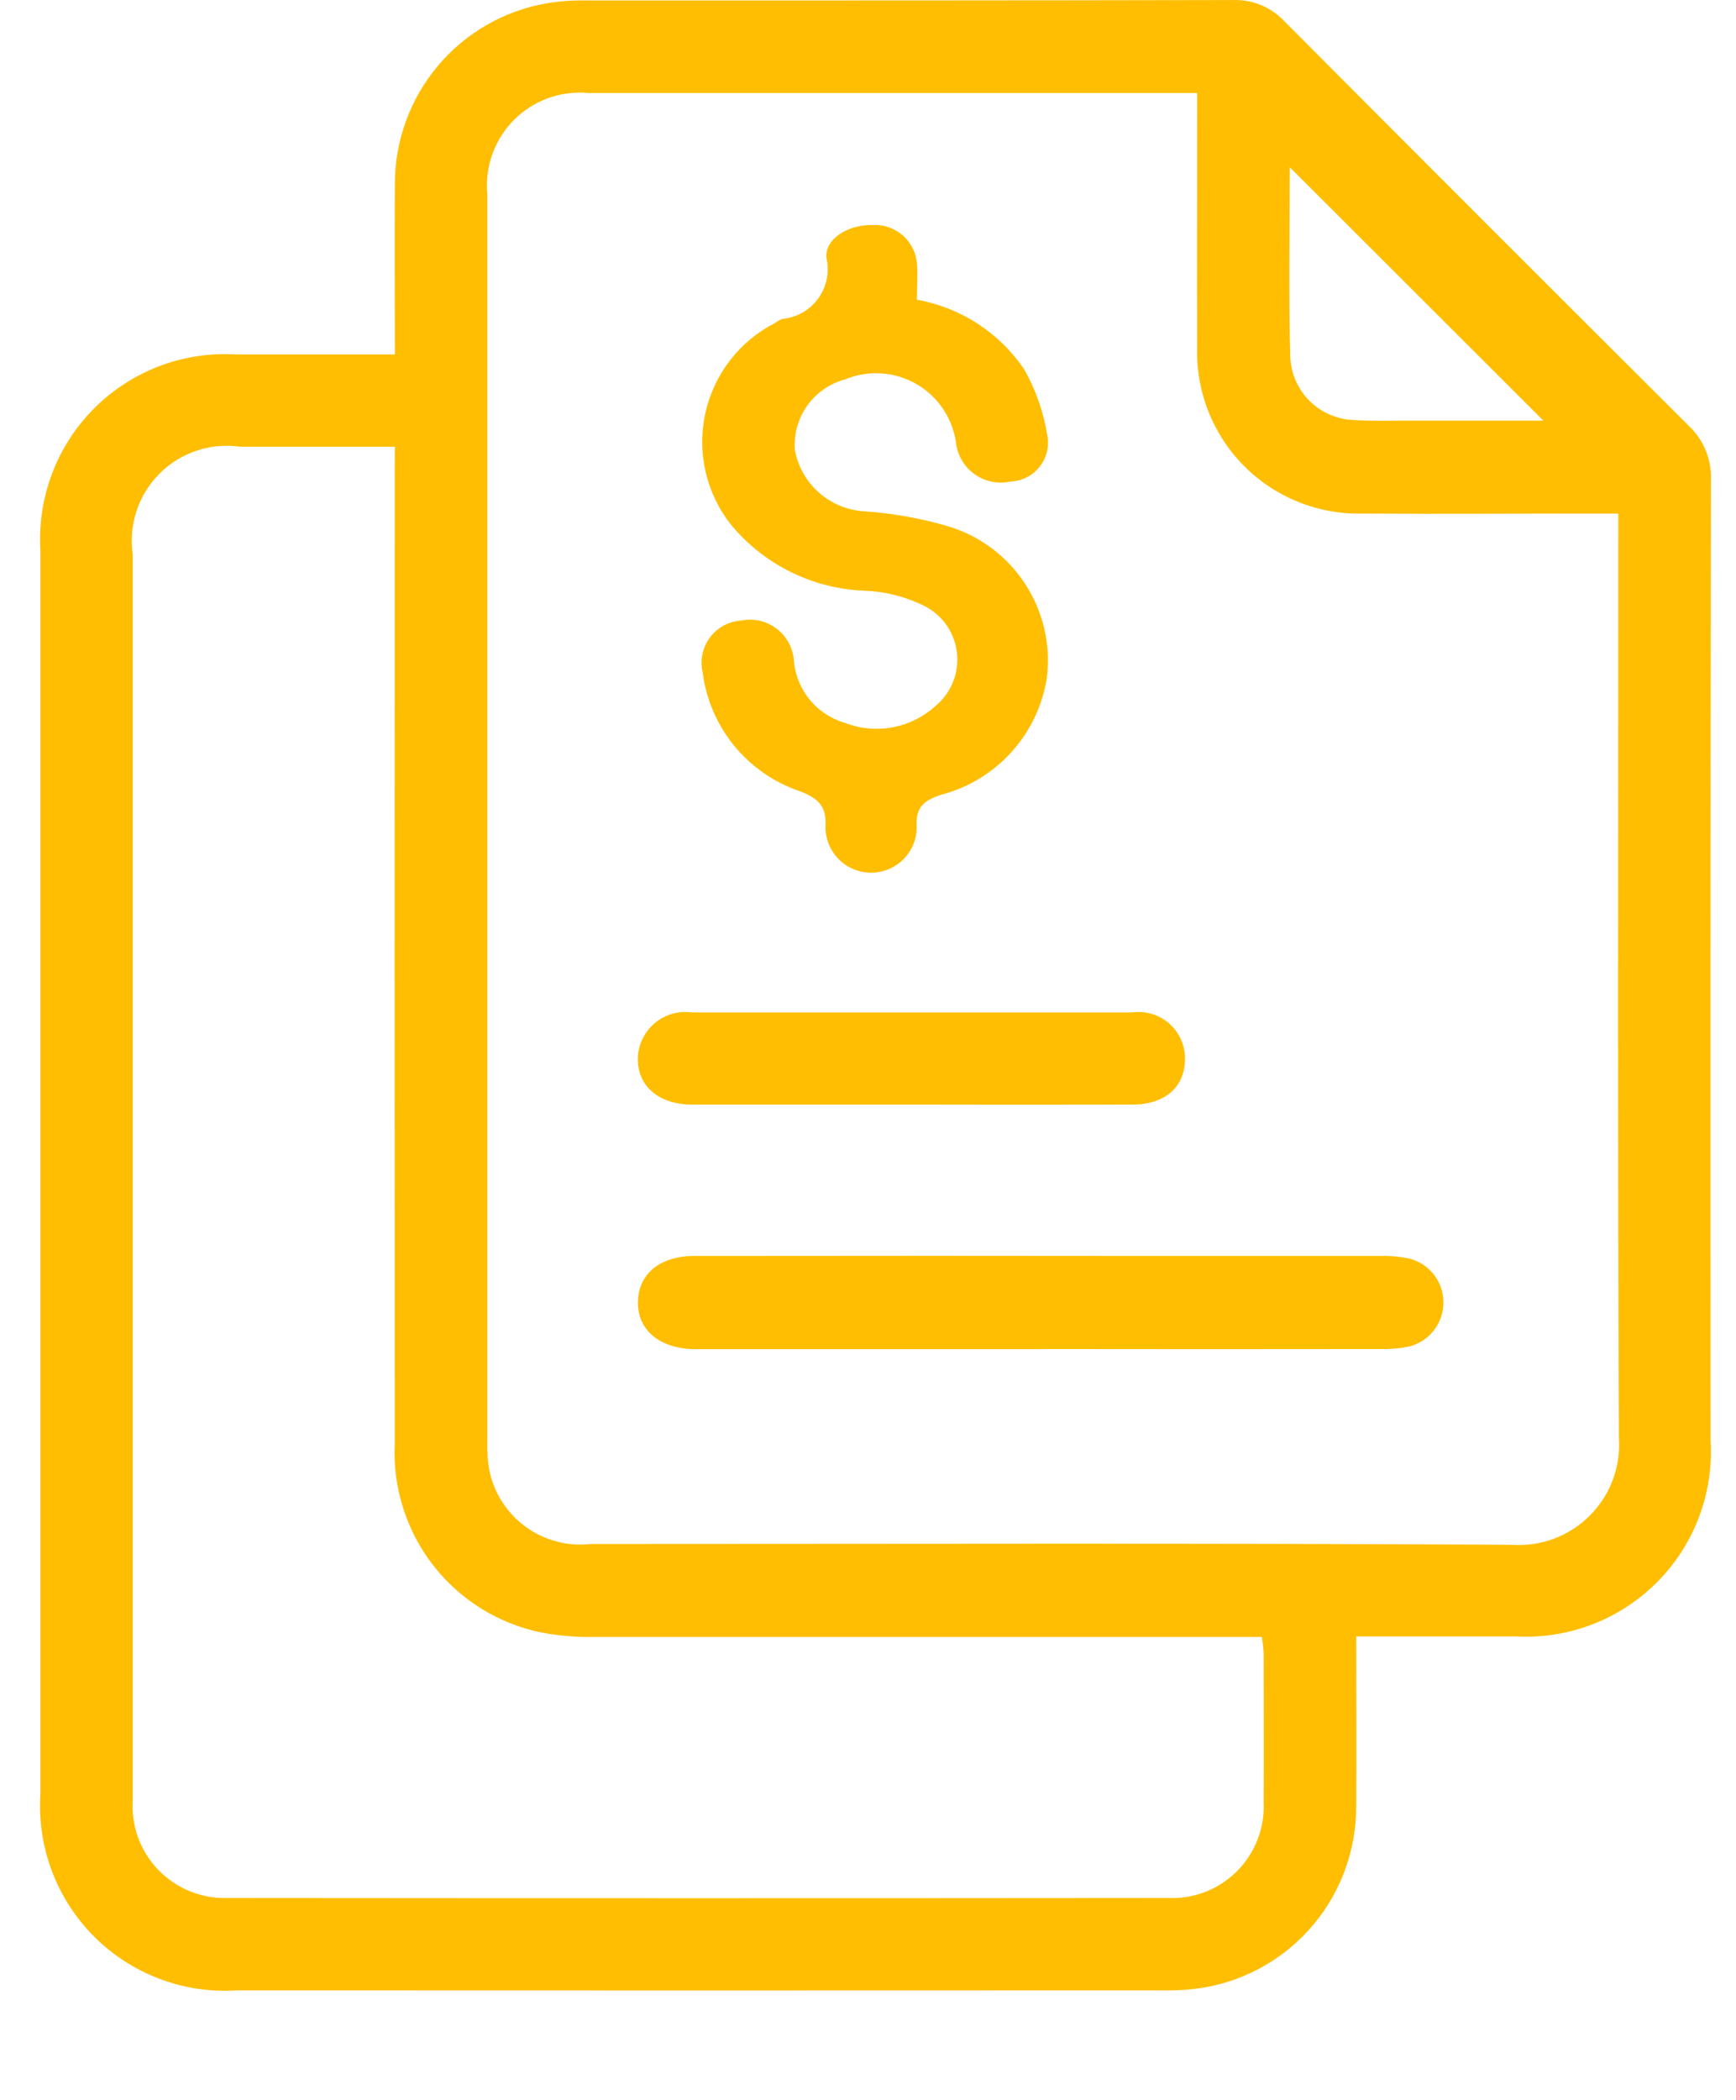
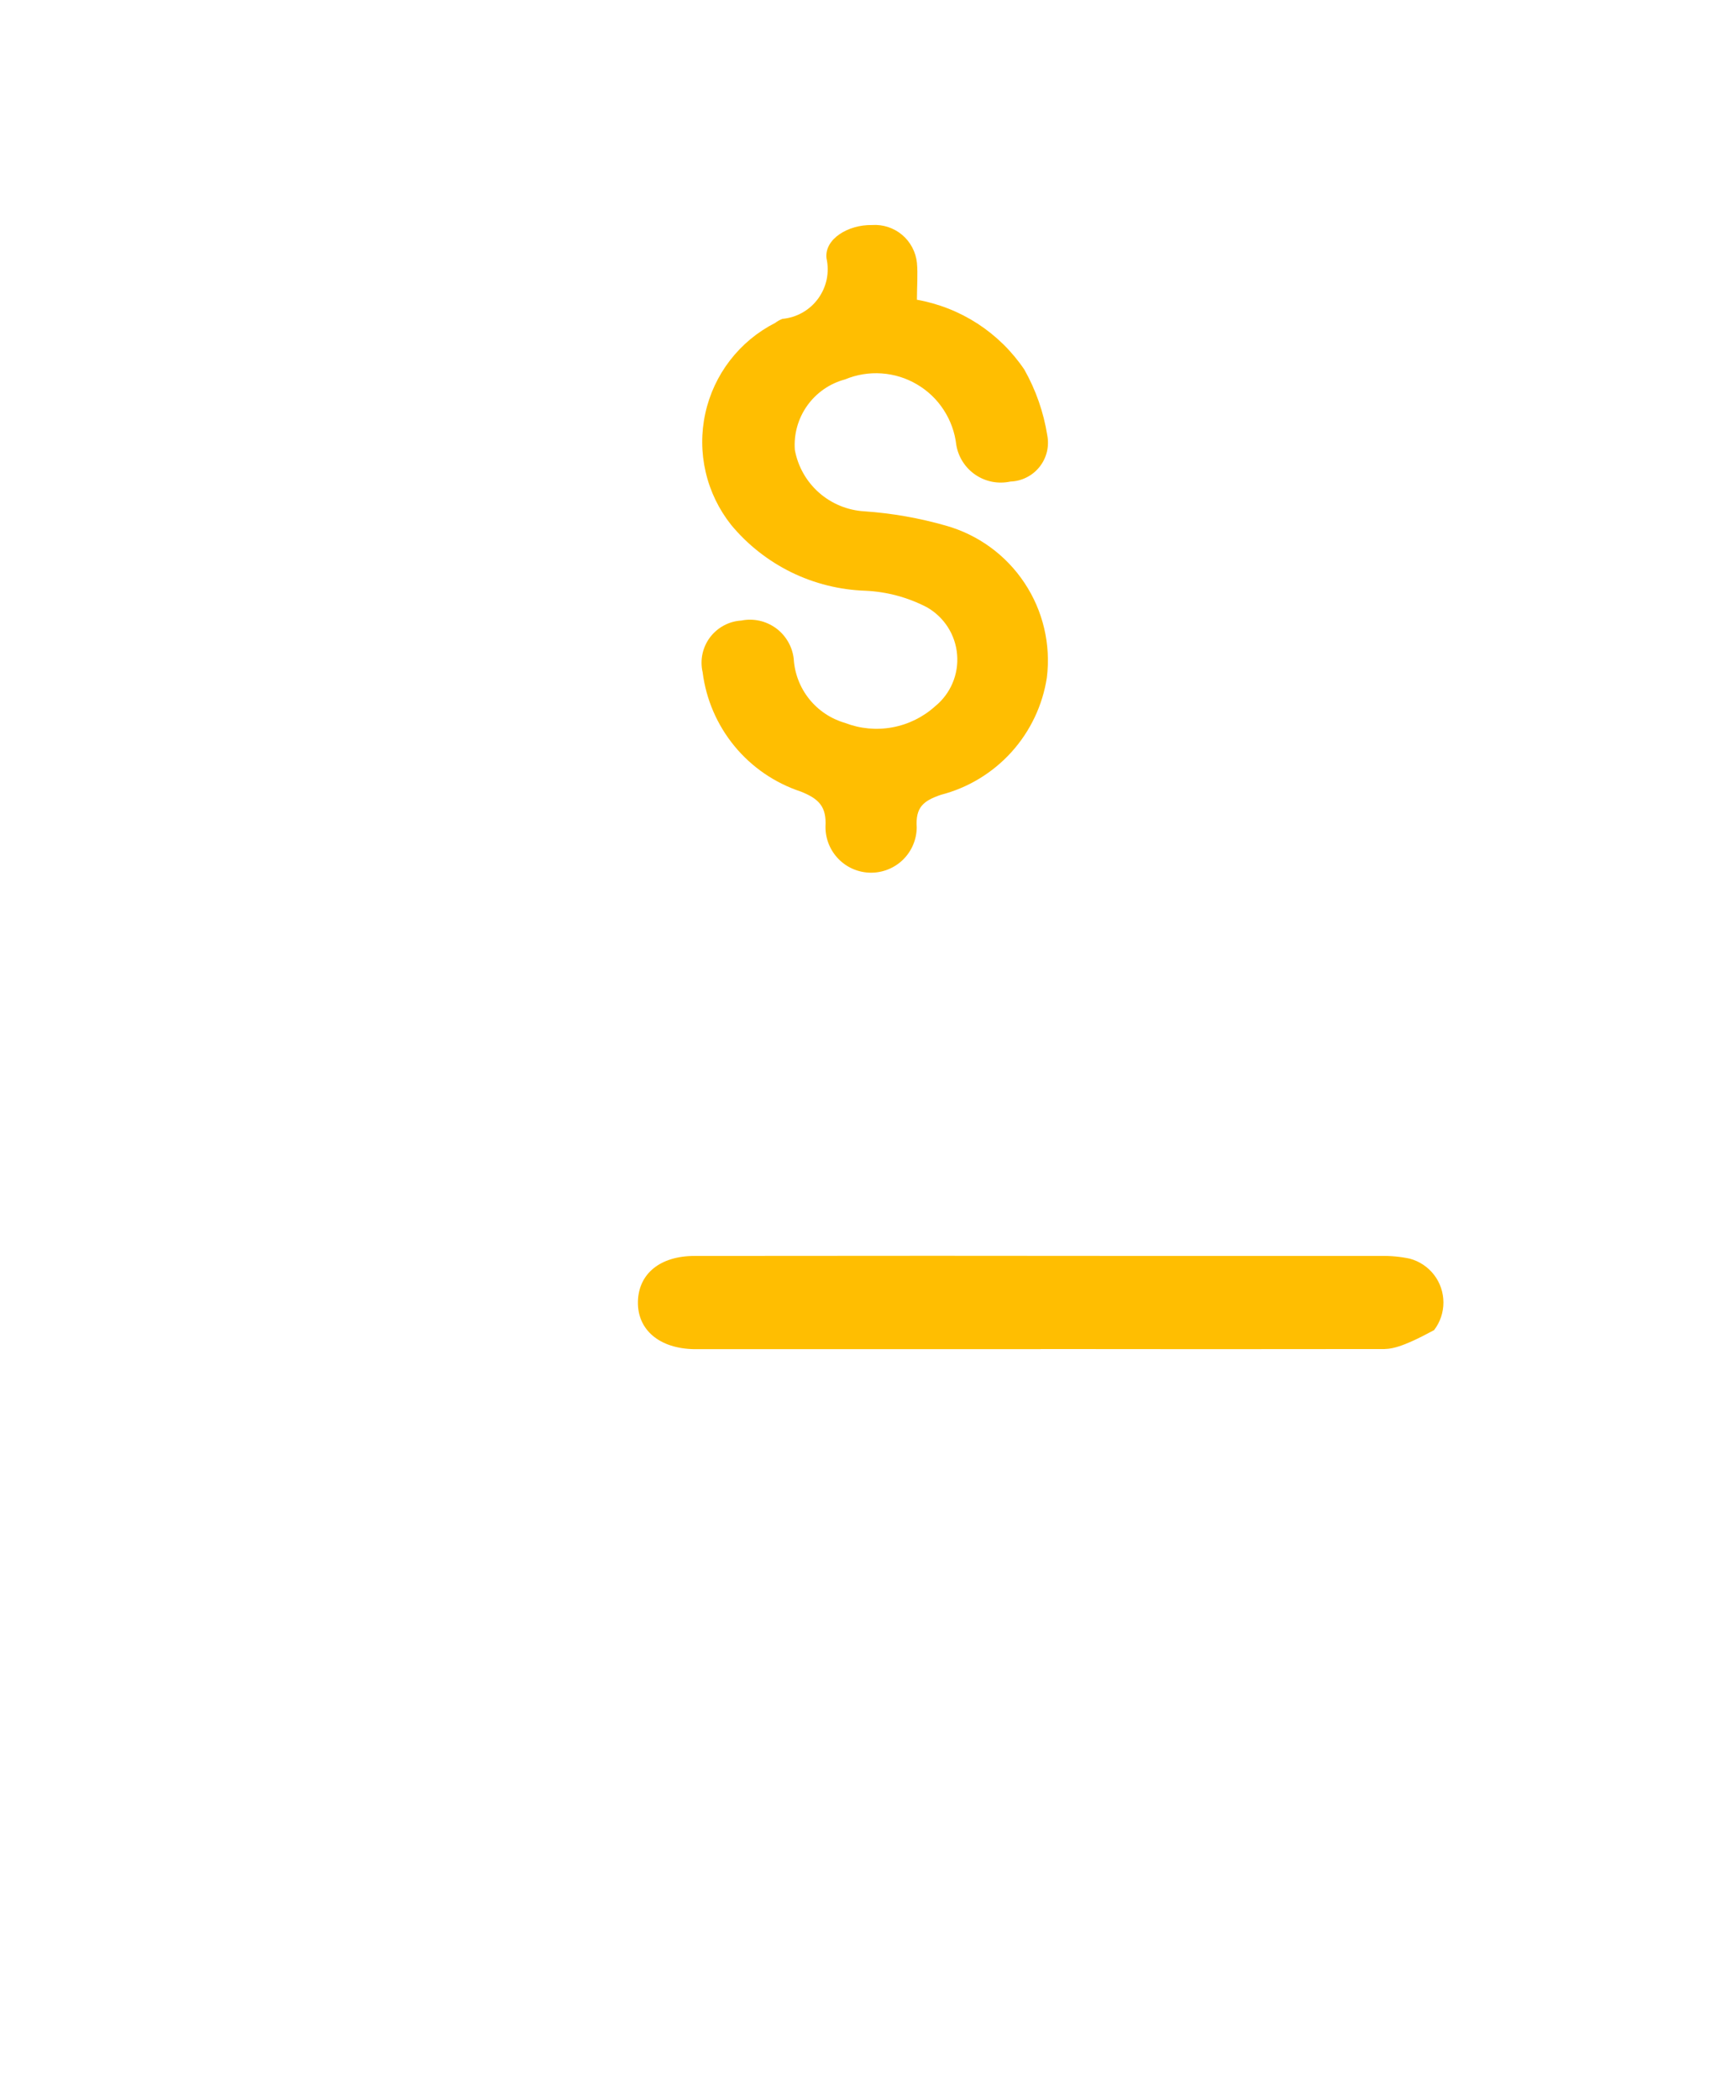
<svg xmlns="http://www.w3.org/2000/svg" width="43" height="52" viewBox="0 0 43 52" fill="none">
-   <path d="M9.781 8.775C9.781 7.322 9.768 5.945 9.781 4.568C9.777 3.497 10.152 2.459 10.839 1.638C11.526 0.817 12.482 0.266 13.537 0.082C13.877 0.026 14.222 0.003 14.566 0.012C19.892 0.012 25.217 0.012 30.543 0.001C30.782 -0.007 31.02 0.036 31.24 0.128C31.461 0.22 31.659 0.359 31.821 0.534C35.154 3.882 38.494 7.221 41.839 10.552C42.019 10.723 42.16 10.93 42.253 11.16C42.346 11.39 42.389 11.637 42.379 11.885C42.368 19.814 42.366 27.742 42.371 35.67C42.41 36.314 42.311 36.959 42.083 37.563C41.855 38.166 41.502 38.715 41.047 39.173C40.592 39.63 40.045 39.987 39.443 40.219C38.841 40.45 38.197 40.553 37.552 40.518C36.432 40.518 35.311 40.518 34.191 40.518H33.591C33.591 41.962 33.604 43.338 33.591 44.713C33.598 45.783 33.226 46.822 32.541 47.644C31.856 48.466 30.902 49.02 29.848 49.207C29.491 49.266 29.13 49.291 28.768 49.282C21.133 49.286 13.498 49.286 5.862 49.282C5.213 49.324 4.563 49.227 3.955 48.997C3.347 48.768 2.794 48.412 2.334 47.953C1.874 47.493 1.518 46.941 1.288 46.334C1.057 45.726 0.96 45.076 1 44.427C1 34.154 1 23.882 1 13.61C0.963 12.966 1.063 12.321 1.293 11.717C1.522 11.114 1.877 10.567 2.333 10.11C2.789 9.654 3.337 9.299 3.94 9.068C4.543 8.838 5.188 8.738 5.832 8.775C7.122 8.775 8.412 8.775 9.781 8.775ZM40.081 12.716H39.45C37.55 12.716 35.658 12.73 33.762 12.716C33.217 12.731 32.675 12.635 32.168 12.432C31.662 12.23 31.202 11.927 30.817 11.54C30.432 11.154 30.13 10.693 29.93 10.185C29.73 9.678 29.636 9.135 29.653 8.59C29.645 6.69 29.653 4.798 29.653 2.902V2.302H29.153C24.293 2.302 19.432 2.302 14.571 2.302C14.234 2.271 13.894 2.315 13.576 2.43C13.258 2.546 12.969 2.73 12.73 2.97C12.491 3.21 12.309 3.499 12.195 3.818C12.081 4.137 12.039 4.477 12.071 4.814C12.071 15.121 12.071 25.429 12.071 35.736C12.064 35.96 12.081 36.184 12.12 36.404C12.235 36.968 12.558 37.469 13.024 37.806C13.49 38.144 14.066 38.295 14.638 38.229C22.238 38.229 29.838 38.204 37.438 38.249C37.793 38.275 38.15 38.224 38.484 38.1C38.817 37.977 39.121 37.782 39.373 37.531C39.626 37.28 39.821 36.978 39.947 36.645C40.072 36.311 40.124 35.955 40.1 35.6C40.067 28.188 40.085 20.777 40.085 13.365V12.721L40.081 12.716ZM9.78 11.061C8.458 11.061 7.203 11.061 5.948 11.061C5.586 11.009 5.216 11.043 4.869 11.159C4.521 11.275 4.206 11.47 3.948 11.73C3.689 11.99 3.495 12.306 3.381 12.654C3.266 13.002 3.235 13.372 3.288 13.734C3.288 19.405 3.288 25.076 3.288 30.747C3.288 35.347 3.288 39.949 3.288 44.554C3.266 44.874 3.311 45.196 3.421 45.498C3.531 45.799 3.704 46.074 3.928 46.305C4.151 46.535 4.421 46.715 4.72 46.834C5.018 46.953 5.338 47.007 5.659 46.994C13.416 47.001 21.172 47.001 28.929 46.994C29.245 47.008 29.56 46.957 29.855 46.843C30.15 46.728 30.418 46.553 30.641 46.329C30.864 46.105 31.038 45.837 31.151 45.542C31.265 45.247 31.316 44.932 31.3 44.616C31.308 43.392 31.3 42.168 31.3 40.944C31.293 40.806 31.278 40.668 31.257 40.531H30.548C25.291 40.531 20.034 40.531 14.776 40.531C14.311 40.542 13.846 40.504 13.389 40.417C12.333 40.196 11.389 39.607 10.727 38.754C10.066 37.901 9.729 36.841 9.777 35.763C9.773 27.763 9.773 19.765 9.777 11.769L9.78 11.061ZM38.229 10.416L31.947 4.14C31.947 5.656 31.914 7.254 31.96 8.849C31.979 9.26 32.154 9.649 32.448 9.937C32.742 10.224 33.135 10.39 33.546 10.4C33.975 10.43 34.407 10.415 34.838 10.415C35.987 10.415 37.138 10.415 38.23 10.415" fill="#FFBE01" />
  <path d="M22.709 7.421C23.246 7.516 23.759 7.718 24.217 8.015C24.674 8.313 25.068 8.699 25.373 9.152C25.658 9.657 25.85 10.208 25.941 10.781C25.967 10.917 25.963 11.058 25.93 11.193C25.896 11.328 25.834 11.454 25.747 11.562C25.66 11.671 25.551 11.759 25.427 11.821C25.303 11.884 25.166 11.918 25.028 11.923C24.88 11.955 24.727 11.957 24.578 11.929C24.43 11.9 24.288 11.842 24.163 11.757C24.038 11.673 23.931 11.563 23.849 11.436C23.767 11.309 23.712 11.166 23.687 11.017C23.652 10.709 23.546 10.413 23.377 10.153C23.209 9.892 22.982 9.675 22.714 9.518C22.447 9.36 22.147 9.267 21.838 9.246C21.528 9.224 21.218 9.275 20.932 9.394C20.553 9.495 20.222 9.724 19.995 10.043C19.768 10.362 19.659 10.749 19.688 11.14C19.763 11.549 19.973 11.921 20.285 12.197C20.597 12.472 20.992 12.635 21.408 12.66C22.092 12.707 22.77 12.826 23.43 13.015C24.228 13.24 24.919 13.743 25.377 14.434C25.836 15.124 26.032 15.956 25.93 16.779C25.824 17.466 25.519 18.107 25.053 18.622C24.587 19.137 23.98 19.505 23.307 19.679C22.868 19.829 22.674 19.989 22.707 20.488C22.704 20.788 22.582 21.074 22.369 21.284C22.155 21.494 21.866 21.61 21.567 21.608C21.267 21.605 20.981 21.484 20.771 21.27C20.561 21.056 20.444 20.768 20.447 20.468C20.476 19.968 20.28 19.777 19.835 19.599C19.192 19.386 18.622 18.996 18.192 18.473C17.762 17.95 17.489 17.317 17.404 16.645C17.369 16.497 17.368 16.343 17.399 16.194C17.431 16.045 17.494 15.905 17.585 15.783C17.676 15.662 17.793 15.561 17.926 15.489C18.06 15.416 18.208 15.374 18.36 15.365C18.508 15.335 18.66 15.336 18.808 15.368C18.955 15.4 19.094 15.463 19.217 15.551C19.339 15.64 19.441 15.753 19.517 15.883C19.594 16.013 19.642 16.158 19.66 16.308C19.681 16.672 19.814 17.021 20.043 17.307C20.271 17.592 20.582 17.799 20.933 17.9C21.305 18.044 21.711 18.082 22.104 18.009C22.497 17.937 22.863 17.757 23.16 17.49C23.349 17.337 23.498 17.14 23.593 16.916C23.689 16.692 23.728 16.448 23.707 16.206C23.687 15.963 23.607 15.729 23.476 15.525C23.344 15.32 23.164 15.151 22.952 15.032C22.483 14.79 21.967 14.651 21.44 14.627C20.801 14.606 20.173 14.45 19.599 14.169C19.025 13.887 18.517 13.487 18.109 12.995C17.805 12.611 17.589 12.165 17.479 11.687C17.368 11.21 17.365 10.715 17.47 10.236C17.574 9.758 17.784 9.308 18.083 8.921C18.383 8.533 18.764 8.217 19.201 7.995C19.256 7.953 19.316 7.92 19.381 7.895C19.555 7.879 19.725 7.826 19.878 7.739C20.03 7.653 20.163 7.534 20.266 7.392C20.369 7.25 20.441 7.088 20.477 6.916C20.512 6.744 20.51 6.566 20.472 6.395C20.417 5.917 21.01 5.56 21.599 5.572C21.869 5.553 22.136 5.64 22.344 5.814C22.551 5.988 22.683 6.236 22.712 6.506C22.738 6.795 22.712 7.088 22.712 7.419" fill="#FFBE01" />
-   <path d="M25.775 33.405H17.558C17.437 33.405 17.317 33.405 17.196 33.405C16.332 33.391 15.784 32.926 15.801 32.224C15.818 31.539 16.348 31.098 17.201 31.097C21.128 31.092 25.056 31.092 28.983 31.097C30.723 31.097 32.462 31.097 34.202 31.097C34.443 31.092 34.684 31.114 34.919 31.164C35.158 31.228 35.37 31.369 35.521 31.565C35.672 31.761 35.753 32.002 35.753 32.25C35.753 32.497 35.672 32.738 35.521 32.934C35.37 33.131 35.158 33.272 34.919 33.336C34.684 33.386 34.443 33.408 34.202 33.402C31.394 33.406 28.587 33.406 25.779 33.402" fill="#FFBE01" />
-   <path d="M22.57 27.349C20.761 27.349 18.951 27.349 17.142 27.349C16.311 27.349 15.782 26.886 15.798 26.19C15.805 26.026 15.845 25.864 15.918 25.717C15.99 25.569 16.092 25.438 16.218 25.332C16.344 25.226 16.491 25.148 16.649 25.102C16.807 25.057 16.973 25.045 17.136 25.067C20.772 25.067 24.408 25.067 28.044 25.067C28.207 25.045 28.373 25.057 28.531 25.105C28.689 25.152 28.835 25.233 28.959 25.341C29.083 25.449 29.182 25.583 29.25 25.733C29.318 25.883 29.353 26.046 29.352 26.211C29.352 26.911 28.864 27.347 28.052 27.349C26.226 27.353 24.399 27.353 22.572 27.349" fill="#FFBE01" />
+   <path d="M25.775 33.405H17.558C17.437 33.405 17.317 33.405 17.196 33.405C16.332 33.391 15.784 32.926 15.801 32.224C15.818 31.539 16.348 31.098 17.201 31.097C21.128 31.092 25.056 31.092 28.983 31.097C30.723 31.097 32.462 31.097 34.202 31.097C34.443 31.092 34.684 31.114 34.919 31.164C35.158 31.228 35.37 31.369 35.521 31.565C35.672 31.761 35.753 32.002 35.753 32.25C35.753 32.497 35.672 32.738 35.521 32.934C34.684 33.386 34.443 33.408 34.202 33.402C31.394 33.406 28.587 33.406 25.779 33.402" fill="#FFBE01" />
</svg>